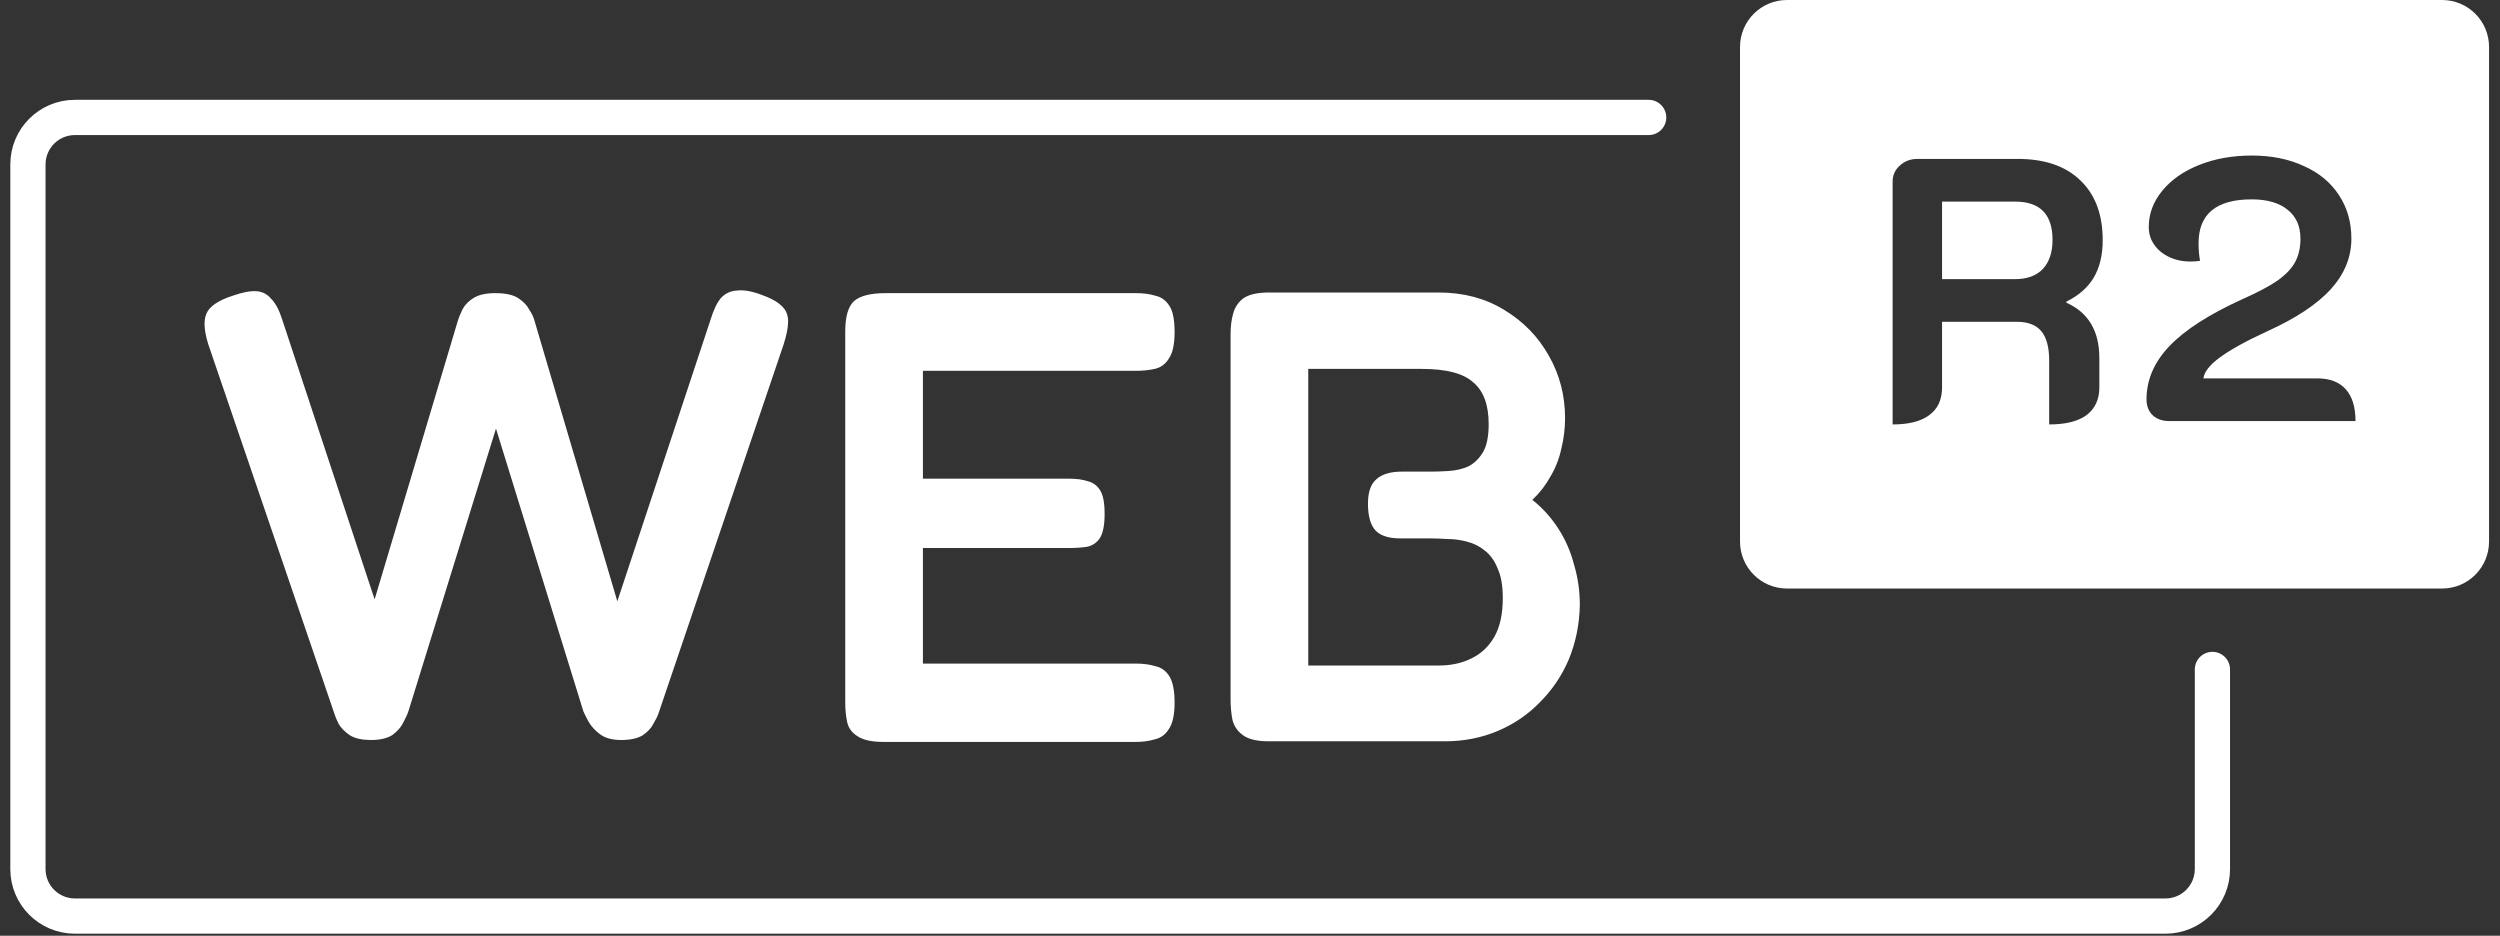
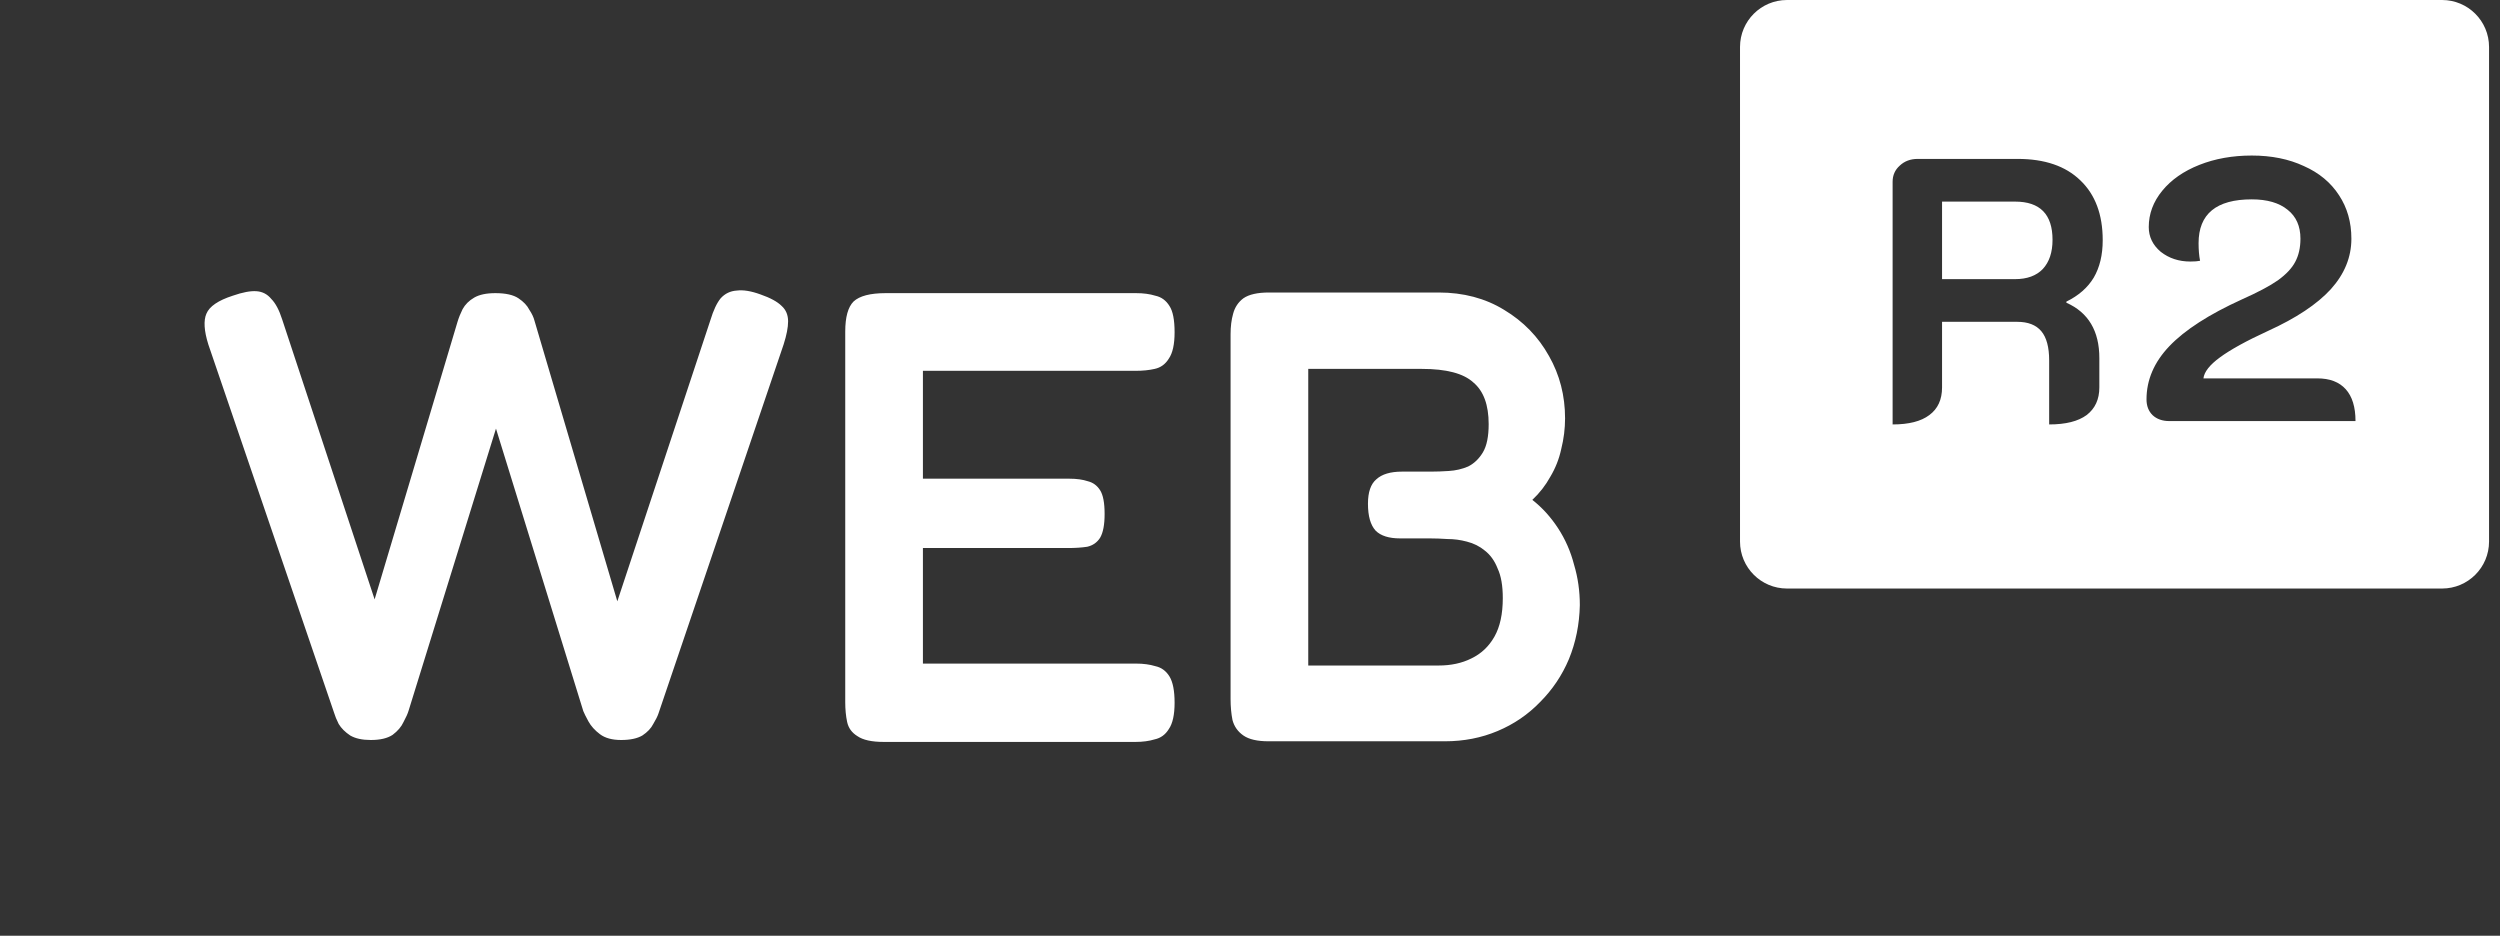
<svg xmlns="http://www.w3.org/2000/svg" width="179" height="67" viewBox="0 0 179 67" fill="none">
  <rect x="0" y="0" width="179" height="67" fill="#333333" stroke="none" />
  <path d="M26.548 52.984C25.935 52.984 25.444 52.876 25.077 52.662C24.709 52.417 24.433 52.141 24.249 51.834C24.096 51.528 23.989 51.267 23.927 51.053L14.917 24.666C14.611 23.686 14.565 22.95 14.779 22.46C14.994 21.939 15.622 21.51 16.664 21.173C17.369 20.927 17.936 20.82 18.365 20.851C18.794 20.881 19.146 21.065 19.422 21.402C19.729 21.709 19.989 22.199 20.204 22.873L26.823 42.916L32.754 23.057C32.845 22.751 32.968 22.444 33.121 22.138C33.305 21.801 33.581 21.525 33.949 21.311C34.316 21.096 34.822 20.989 35.466 20.989C36.201 20.989 36.753 21.111 37.121 21.357C37.488 21.602 37.749 21.878 37.902 22.184C38.086 22.46 38.209 22.72 38.27 22.965L44.2 43.054L50.866 22.919C51.08 22.215 51.325 21.694 51.601 21.357C51.907 21.019 52.291 20.835 52.75 20.805C53.21 20.744 53.777 20.835 54.451 21.081C55.156 21.326 55.662 21.602 55.968 21.908C56.275 22.184 56.428 22.552 56.428 23.011C56.428 23.441 56.321 23.992 56.106 24.666L47.142 51.099C47.081 51.283 46.958 51.528 46.774 51.834C46.621 52.141 46.361 52.417 45.993 52.662C45.625 52.876 45.119 52.984 44.476 52.984C43.832 52.984 43.327 52.846 42.959 52.57C42.591 52.294 42.315 51.988 42.131 51.651C41.947 51.313 41.825 51.068 41.764 50.915L35.512 30.688L29.26 50.869C29.198 51.084 29.076 51.359 28.892 51.697C28.739 52.034 28.478 52.34 28.111 52.616C27.743 52.861 27.222 52.984 26.548 52.984ZM63.277 53.122C62.419 53.122 61.79 52.984 61.392 52.708C60.993 52.463 60.748 52.126 60.656 51.697C60.564 51.267 60.519 50.792 60.519 50.271V23.747C60.519 22.705 60.718 21.985 61.116 21.586C61.545 21.188 62.311 20.989 63.415 20.989H81.343C81.864 20.989 82.323 21.05 82.722 21.173C83.151 21.265 83.488 21.51 83.733 21.908C83.978 22.276 84.101 22.904 84.101 23.793C84.101 24.651 83.963 25.279 83.687 25.678C83.442 26.076 83.105 26.321 82.676 26.413C82.278 26.505 81.818 26.551 81.297 26.551H66.081V34.274H76.562C77.083 34.274 77.527 34.335 77.895 34.458C78.263 34.55 78.554 34.764 78.768 35.101C78.983 35.439 79.09 36.005 79.09 36.802C79.09 37.569 78.983 38.135 78.768 38.503C78.554 38.84 78.247 39.055 77.849 39.147C77.451 39.208 76.991 39.239 76.47 39.239H66.081V47.513H81.343C81.864 47.513 82.323 47.575 82.722 47.697C83.151 47.789 83.488 48.034 83.733 48.433C83.978 48.831 84.101 49.459 84.101 50.317C84.101 51.175 83.963 51.804 83.687 52.202C83.442 52.601 83.105 52.846 82.676 52.938C82.278 53.06 81.818 53.122 81.297 53.122H63.277ZM90.821 53.076C90.024 53.076 89.427 52.938 89.028 52.662C88.63 52.386 88.369 52.018 88.247 51.559C88.155 51.099 88.109 50.593 88.109 50.042V23.931C88.109 23.379 88.17 22.889 88.293 22.46C88.415 22 88.66 21.632 89.028 21.357C89.427 21.081 90.04 20.943 90.867 20.943H103.003C104.781 20.943 106.344 21.357 107.692 22.184C109.071 23.011 110.144 24.115 110.91 25.494C111.676 26.842 112.059 28.329 112.059 29.953C112.059 30.688 111.967 31.424 111.783 32.159C111.63 32.864 111.37 33.523 111.002 34.136C110.665 34.749 110.236 35.301 109.715 35.791C110.42 36.343 111.032 37.017 111.553 37.814C112.074 38.611 112.458 39.484 112.703 40.434C112.979 41.353 113.116 42.319 113.116 43.33C113.086 44.709 112.825 45.996 112.335 47.191C111.845 48.356 111.155 49.383 110.266 50.271C109.408 51.16 108.397 51.85 107.232 52.34C106.068 52.83 104.811 53.076 103.463 53.076H90.821ZM93.671 47.651H103.003C103.892 47.651 104.673 47.483 105.348 47.145C106.052 46.808 106.604 46.287 107.002 45.583C107.401 44.878 107.6 43.958 107.6 42.824C107.6 41.936 107.477 41.231 107.232 40.71C107.018 40.158 106.711 39.729 106.313 39.423C105.945 39.116 105.516 38.902 105.026 38.779C104.566 38.656 104.106 38.595 103.647 38.595C103.187 38.565 102.758 38.549 102.36 38.549H100.245C99.448 38.549 98.866 38.365 98.498 37.998C98.13 37.599 97.946 36.956 97.946 36.067C97.946 35.239 98.146 34.657 98.544 34.32C98.942 33.952 99.555 33.768 100.383 33.768H102.451C102.85 33.768 103.279 33.753 103.739 33.722C104.229 33.692 104.689 33.584 105.118 33.401C105.547 33.186 105.899 32.849 106.175 32.389C106.451 31.93 106.589 31.255 106.589 30.367C106.589 28.988 106.221 27.991 105.485 27.378C104.781 26.735 103.555 26.413 101.808 26.413H93.671V47.651Z" fill="white" />
-   <path d="M118.045 8.409H5.364C3.506 8.409 2 9.915 2 11.773V62.227C2 64.085 3.506 65.591 5.364 65.591H155.045C156.903 65.591 158.409 64.085 158.409 62.227L158.409 47.932" stroke="white" stroke-width="2.523" stroke-linecap="round" />
  <path fill-rule="evenodd" clip-rule="evenodd" d="M127.949 0C126.091 0 124.585 1.506 124.585 3.364V38.775C124.585 40.633 126.091 42.139 127.949 42.139H174.853C176.71 42.139 178.216 40.633 178.216 38.775V3.364C178.216 1.506 176.71 0 174.853 0H127.949ZM136.02 11.861C135.681 12.165 135.511 12.549 135.511 13.014V30.39C136.673 30.39 137.549 30.167 138.139 29.72C138.747 29.273 139.051 28.612 139.051 27.736V23.043H144.44C145.209 23.043 145.781 23.267 146.157 23.713C146.532 24.16 146.72 24.858 146.72 25.805V30.39C147.9 30.39 148.794 30.167 149.401 29.72C150.009 29.255 150.313 28.594 150.313 27.736V25.644C150.313 23.695 149.526 22.373 147.953 21.675V21.595C148.829 21.166 149.482 20.594 149.911 19.879C150.34 19.146 150.554 18.252 150.554 17.197C150.554 15.356 150.018 13.926 148.945 12.907C147.891 11.888 146.398 11.378 144.467 11.378H137.307C136.789 11.378 136.36 11.539 136.02 11.861ZM146.264 19.262C145.799 19.745 145.138 19.986 144.28 19.986H139.051V14.435H144.28C146.067 14.435 146.961 15.347 146.961 17.17C146.961 18.064 146.729 18.762 146.264 19.262ZM154.119 29.72C154.423 30.006 154.826 30.149 155.326 30.149H168.654C168.654 29.148 168.421 28.388 167.956 27.87C167.492 27.351 166.812 27.092 165.918 27.092H157.766C157.82 26.627 158.213 26.127 158.946 25.59C159.697 25.036 160.85 24.402 162.405 23.687C164.408 22.775 165.9 21.783 166.884 20.71C167.867 19.62 168.359 18.413 168.359 17.09C168.359 15.91 168.064 14.873 167.474 13.979C166.884 13.068 166.043 12.37 164.953 11.888C163.88 11.387 162.638 11.137 161.226 11.137C159.849 11.137 158.598 11.36 157.471 11.807C156.345 12.254 155.46 12.871 154.817 13.658C154.173 14.444 153.851 15.311 153.851 16.259C153.851 16.956 154.137 17.546 154.709 18.029C155.299 18.493 156.005 18.726 156.828 18.726C157.132 18.726 157.364 18.708 157.525 18.672C157.454 18.314 157.418 17.894 157.418 17.412C157.418 15.32 158.687 14.274 161.226 14.274C162.334 14.274 163.192 14.525 163.8 15.025C164.408 15.508 164.712 16.196 164.712 17.09C164.712 17.733 164.586 18.288 164.336 18.753C164.104 19.199 163.693 19.637 163.103 20.067C162.513 20.478 161.655 20.933 160.528 21.434C158.169 22.507 156.435 23.624 155.326 24.786C154.236 25.93 153.69 27.199 153.69 28.594C153.69 29.059 153.833 29.434 154.119 29.72Z" fill="white" />
</svg>